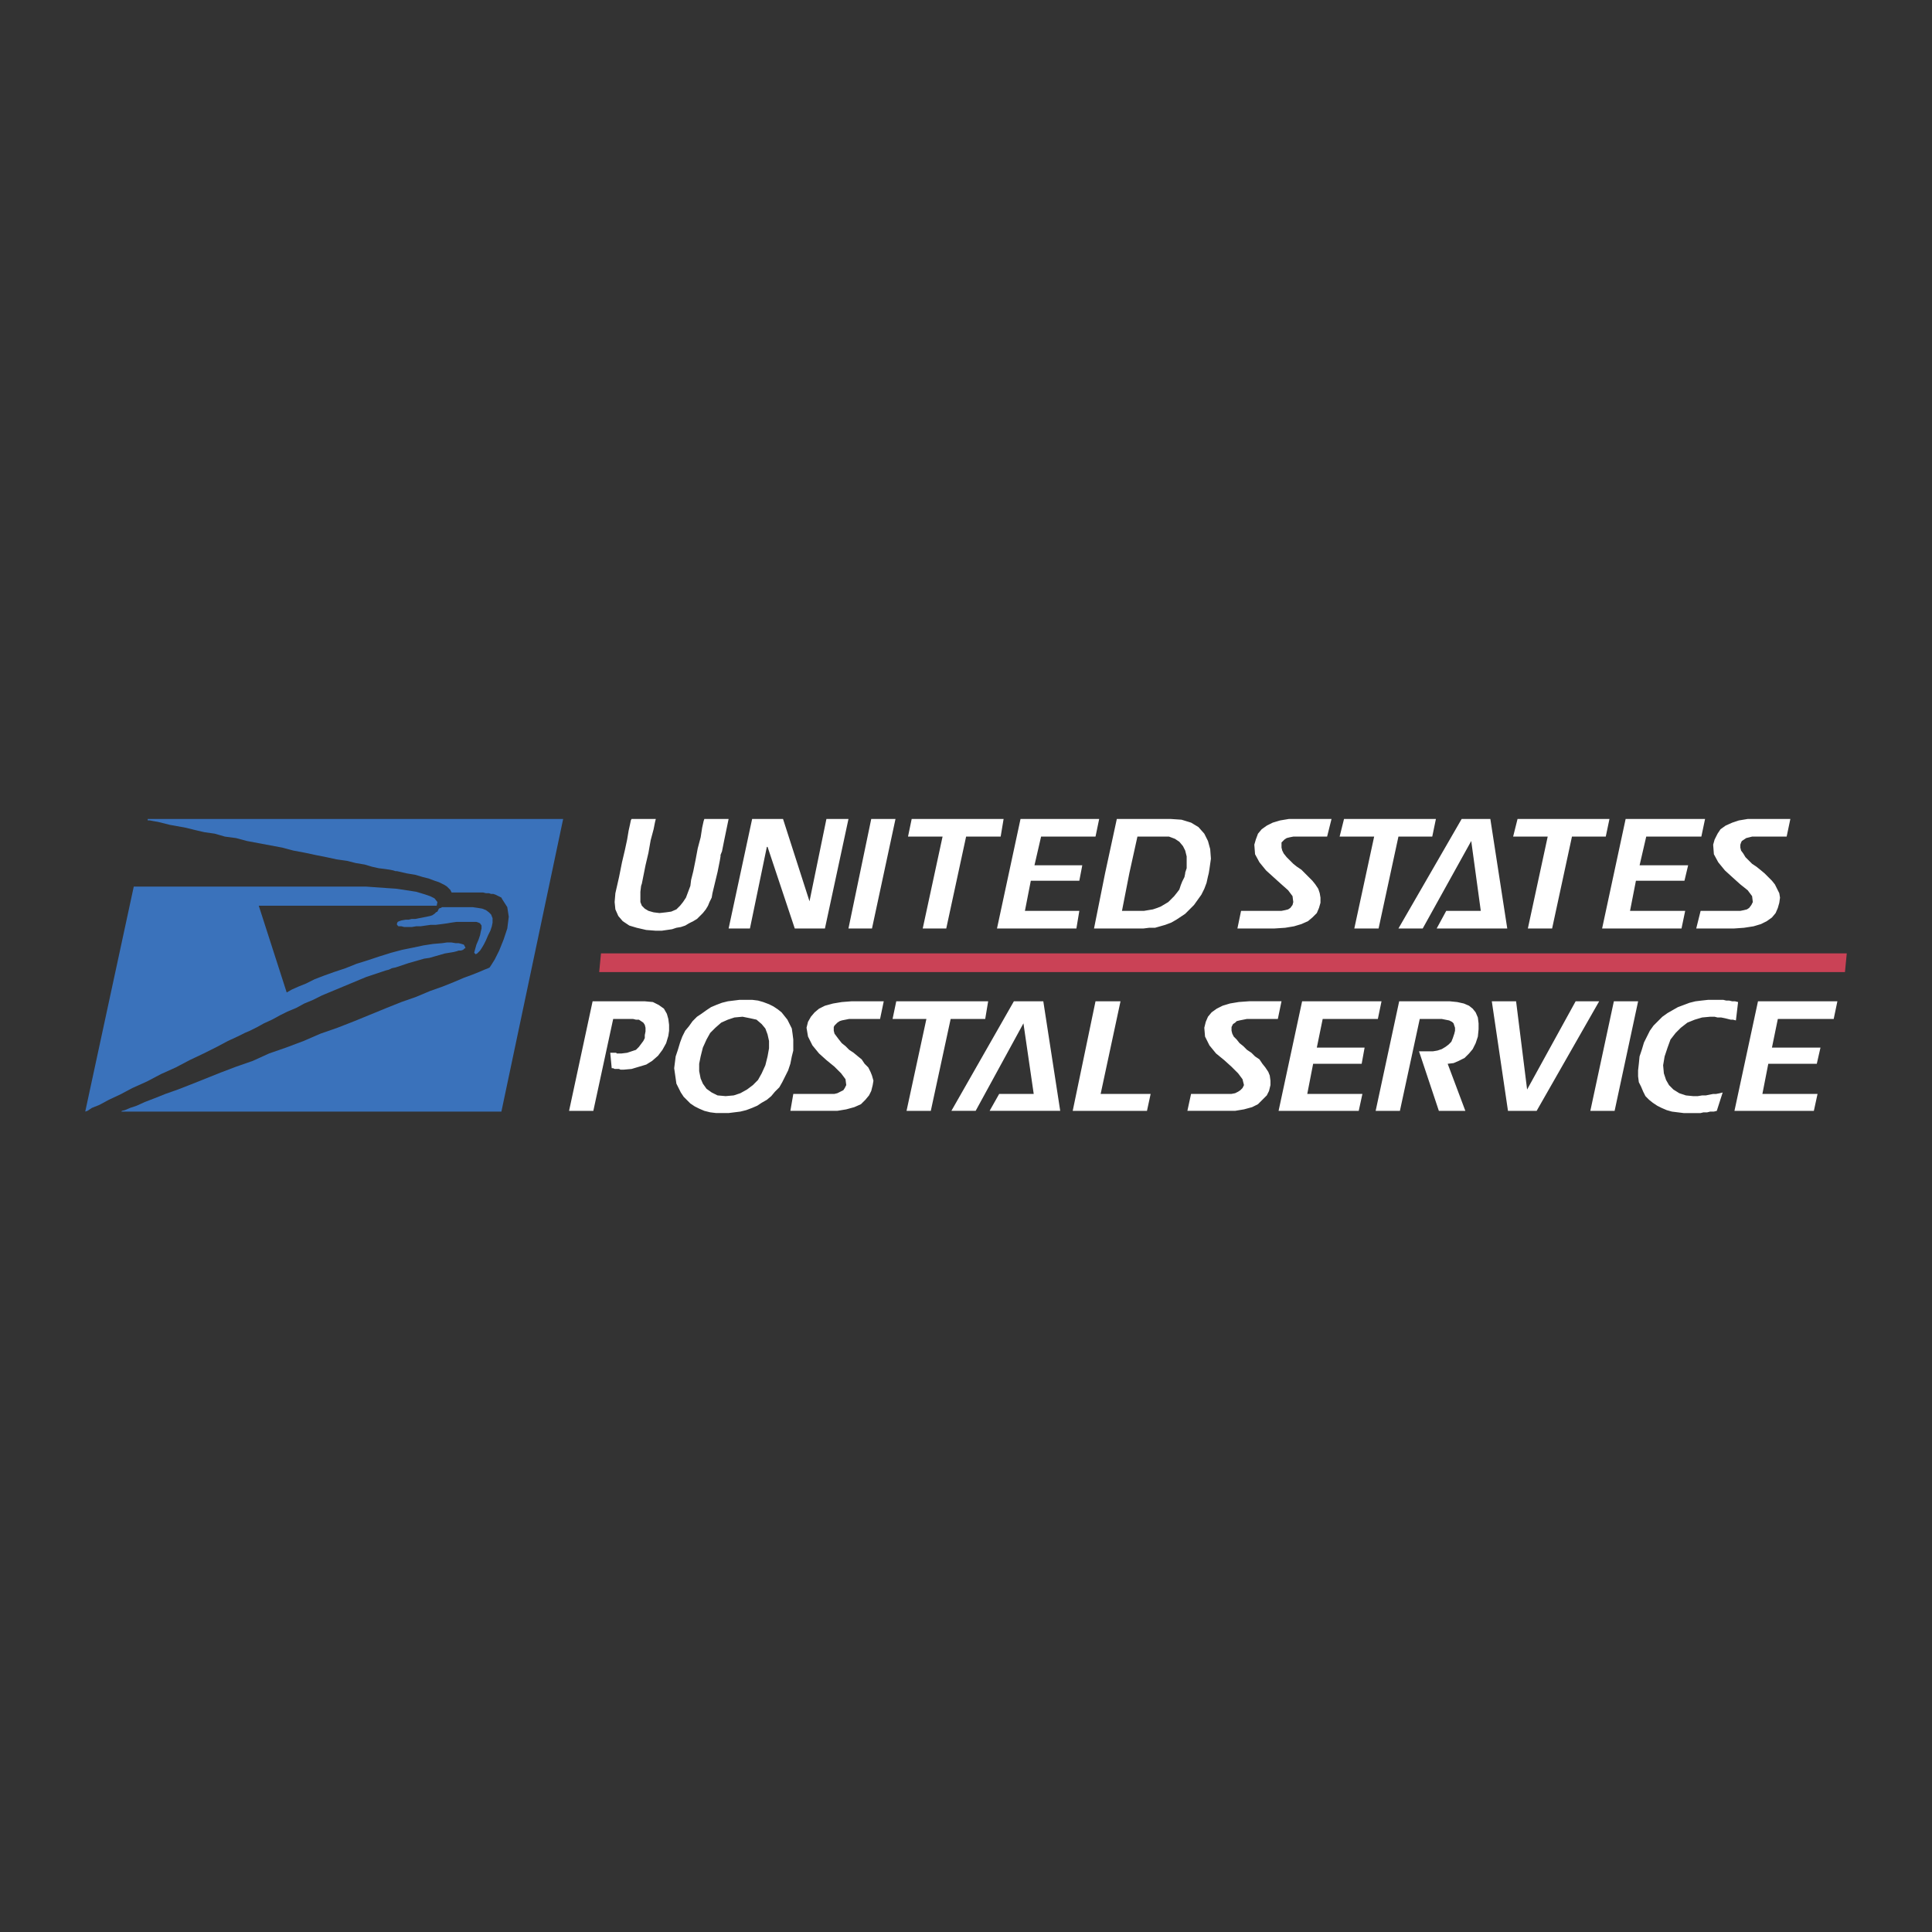
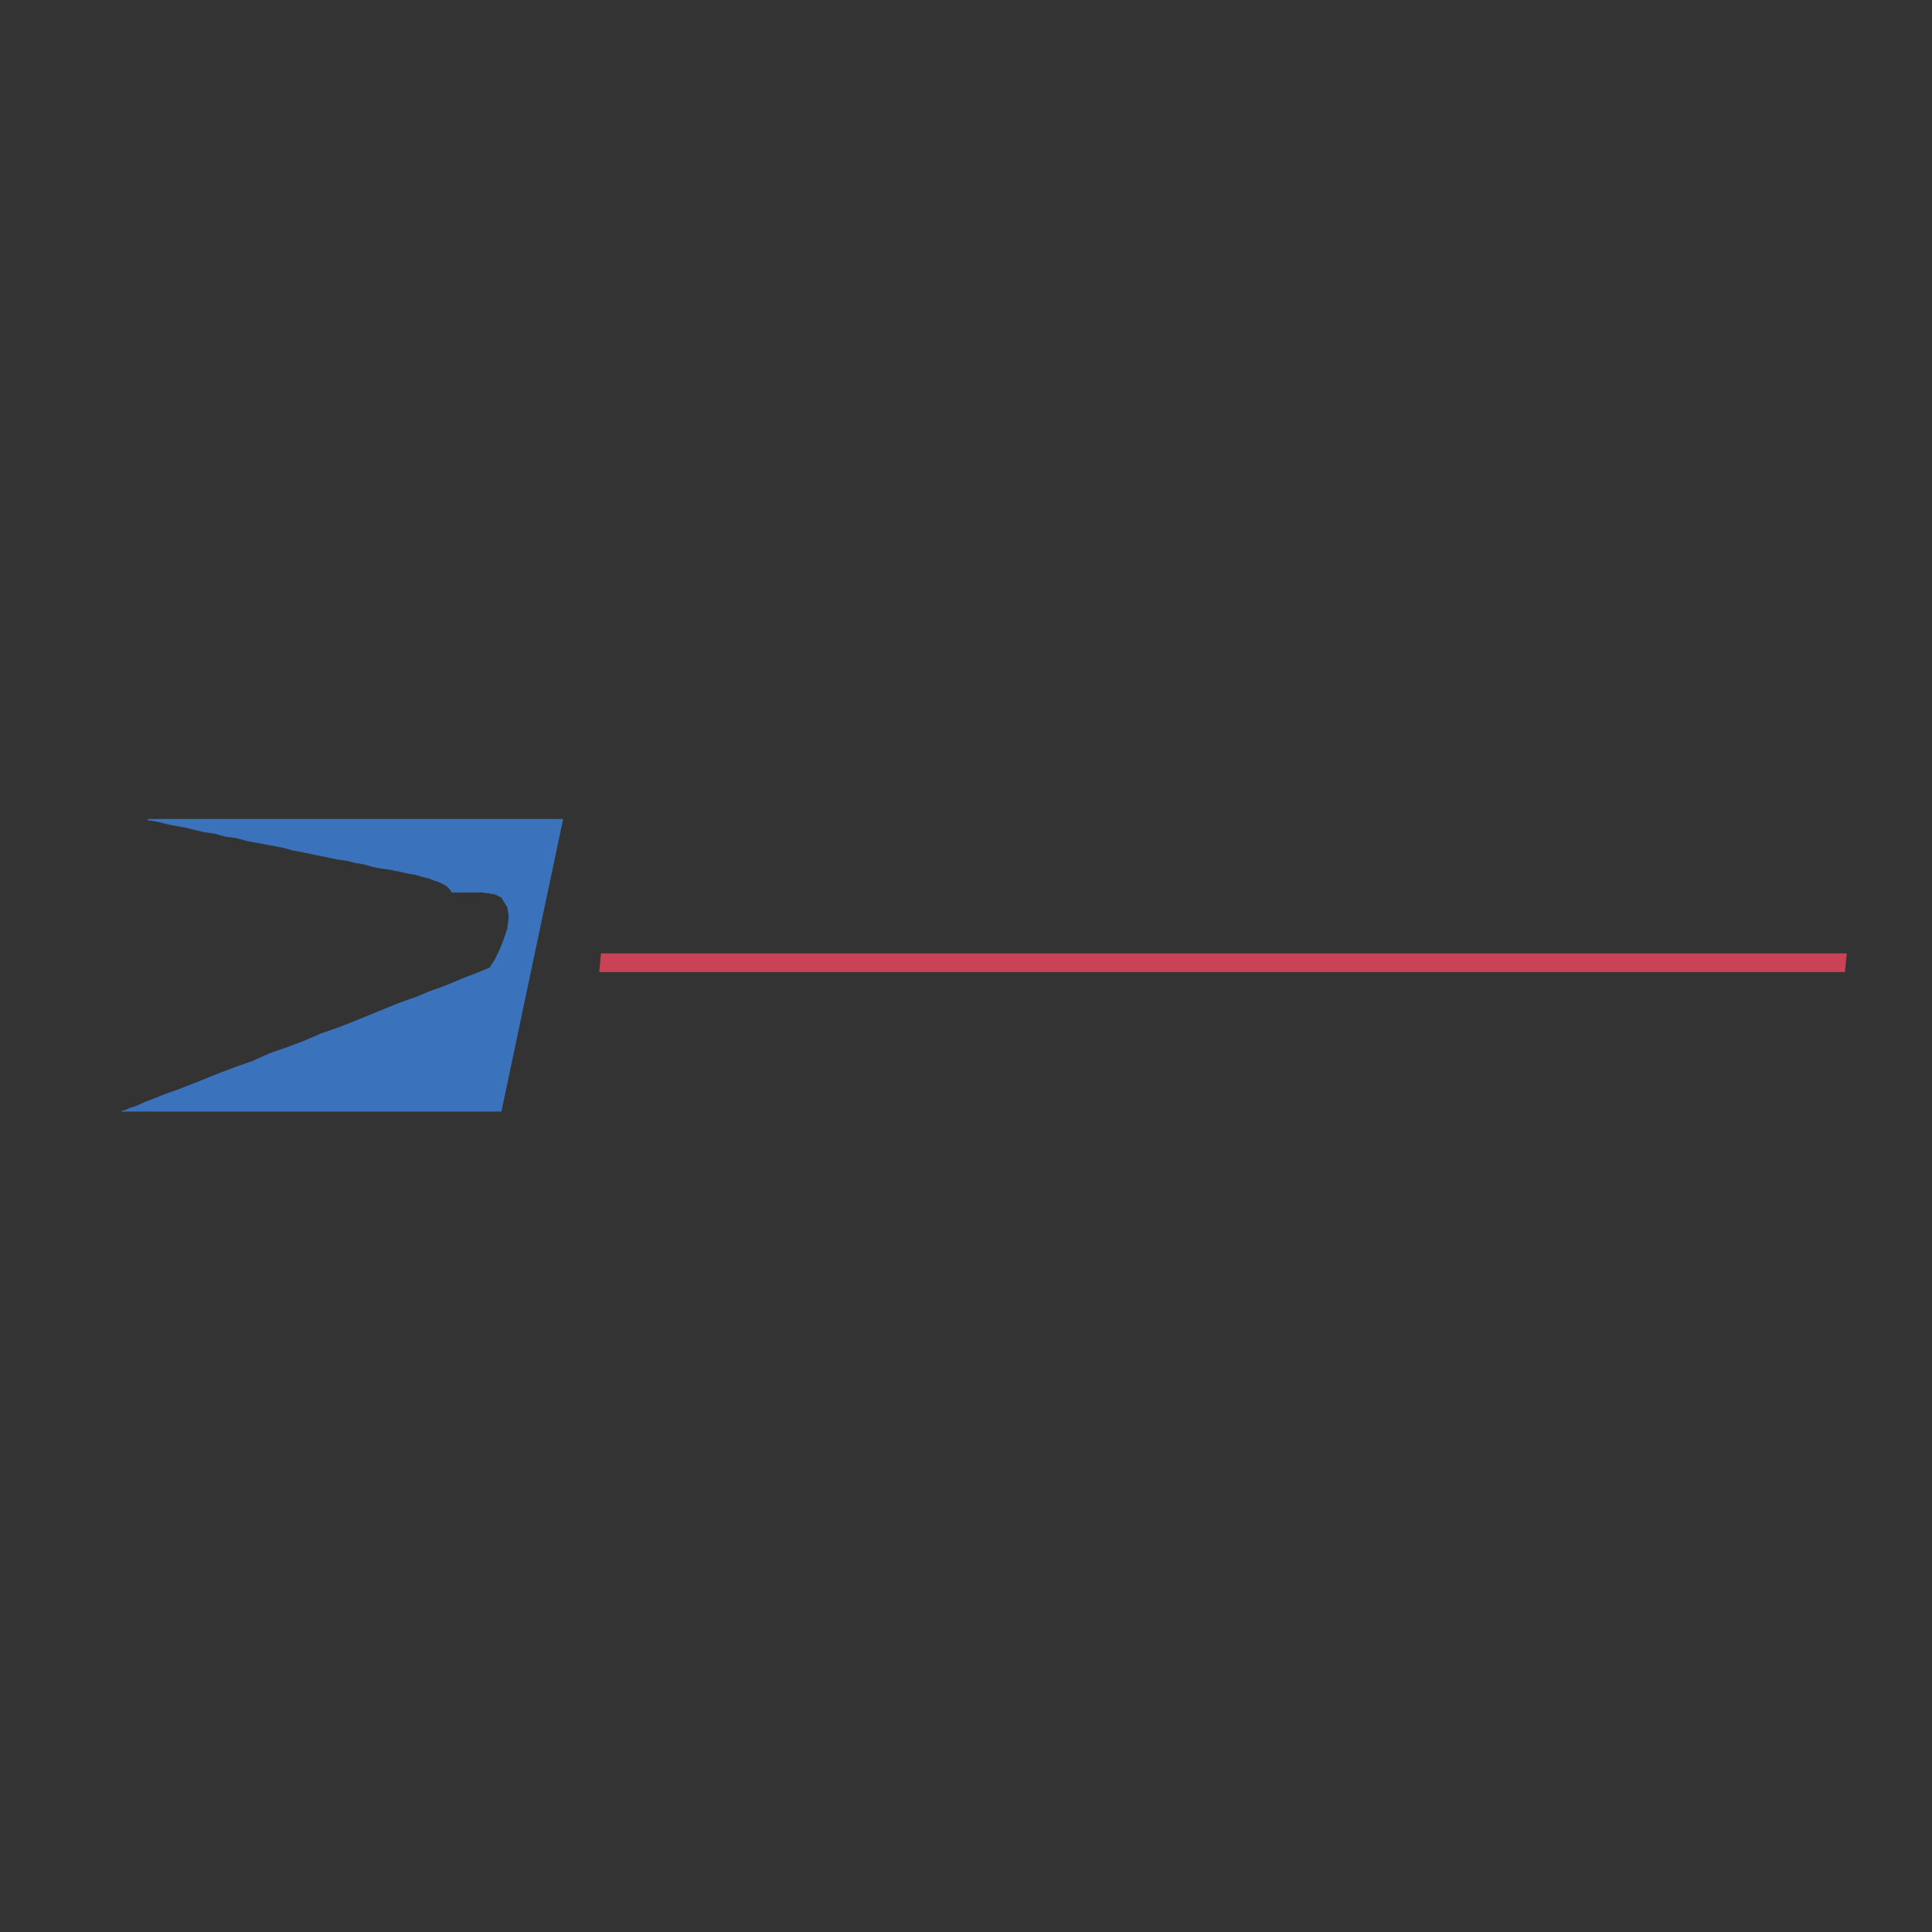
<svg xmlns="http://www.w3.org/2000/svg" xmlns:ns1="http://sodipodi.sourceforge.net/DTD/sodipodi-0.dtd" xmlns:ns2="http://www.inkscape.org/namespaces/inkscape" width="2500" height="2500" viewBox="0 0 192.756 192.756" version="1.1" id="svg16" ns1:docname="usps2.svg" ns2:export-filename="usps2.svg" ns2:export-xdpi="96" ns2:export-ydpi="96">
  <rect x="0" y="0" width="192.756" height="192.756" fill="#333333" stroke="none" />
  <defs id="defs20" />
  <ns1:namedview id="namedview18" pagecolor="#ffffff" bordercolor="#000000" borderopacity="0.25" ns2:showpageshadow="2" ns2:pageopacity="0.0" ns2:pagecheckerboard="0" ns2:deskcolor="#d1d1d1" showgrid="false" />
  <g fill-rule="evenodd" clip-rule="evenodd" id="g14">
    <path fill="#284e80" d="m 14.739,81.854 h 0.22 l 0.368,0.072 0.44,0.074 1.173,0.294 1.614,0.292 0.881,0.222 0.954,0.219 1.027,0.147 1.026,0.294 1.101,0.146 1.1,0.294 3.521,0.659 1.101,0.294 1.174,0.22 1.025,0.22 1.102,0.22 1.026,0.22 1.028,0.147 0.88,0.221 0.881,0.146 0.733,0.219 0.66,0.148 0.586,0.072 0.514,0.074 0.368,0.074 0.219,0.073 h 0.146 l 0.955,0.22 0.88,0.147 0.734,0.22 0.586,0.146 0.588,0.221 0.44,0.147 0.586,0.293 0.22,0.147 0.367,0.366 v 0.074 l 0.075,0.073 v 0.073 h 3.152 l 0.295,0.074 h 0.293 l 0.22,0.073 h 0.22 l 0.22,0.074 0.587,0.292 0.073,0.148 0.514,0.806 0.147,0.953 -0.147,1.175 -0.366,1.1 -0.441,1.1 -0.441,0.881 -0.366,0.587 -0.146,0.22 -0.147,0.075 -0.367,0.144 -0.514,0.221 -0.734,0.293 -0.807,0.295 -1.026,0.439 -1.101,0.44 -1.247,0.441 -1.394,0.586 -1.468,0.514 -1.465,0.586 -3.228,1.322 -1.688,0.66 -1.688,0.588 -1.686,0.73 -1.76,0.662 -1.688,0.586 -1.615,0.735 -1.686,0.588 -1.541,0.586 -2.935,1.173 -1.32,0.514 -1.247,0.44 -1.1,0.439 -0.953,0.367 -0.808,0.367 -0.659,0.221 -0.514,0.221 -0.294,0.072 -0.074,0.072 H 50.025 L 56.187,81.707 H 14.739 Z" id="path4" style="fill:#3a72bb;fill-opacity:1" />
-     <path fill="#284e80" d="m 43.13,91.317 -0.221,0.074 -1.467,0.292 h -0.367 l -0.294,0.073 h -0.292 l -0.442,0.075 -0.219,0.073 -0.147,0.073 -0.074,0.148 v 0.145 l 0.148,0.147 h 0.292 l 0.294,0.073 h 0.734 l 0.44,-0.073 h 0.44 l 1.028,-0.147 h 0.514 l 0.586,-0.074 0.513,-0.071 0.442,-0.075 0.512,-0.073 h 1.981 l 0.219,0.073 0.148,0.075 0.146,0.219 v 0.293 l -0.073,0.293 -0.073,0.367 -0.148,0.44 -0.219,0.514 -0.147,0.514 -0.073,0.293 0.146,0.147 0.147,-0.074 0.294,-0.294 0.146,-0.219 0.22,-0.367 0.221,-0.44 0.22,-0.514 0.219,-0.439 0.147,-0.441 0.073,-0.367 v -0.44 l -0.146,-0.367 -0.22,-0.22 -0.293,-0.22 -0.367,-0.147 -0.441,-0.073 -0.512,-0.074 h -3.082 l -0.073,0.074 h -0.074 l -0.146,0.073 -0.148,0.294 -0.145,0.073 -0.147,0.147 z" id="path6" style="fill:#3a72bb;fill-opacity:1" />
-     <path fill="#284e80" d="m 13.346,88.456 -4.842,22.446 0.221,-0.072 0.44,-0.293 0.733,-0.293 0.955,-0.514 1.099,-0.513 1.248,-0.66 1.467,-0.661 1.394,-0.734 1.467,-0.66 1.393,-0.734 1.394,-0.661 1.32,-0.66 1.101,-0.588 0.953,-0.439 0.734,-0.365 0.514,-0.221 0.733,-0.367 0.661,-0.367 0.806,-0.368 0.807,-0.439 0.734,-0.367 0.88,-0.367 0.807,-0.44 0.88,-0.365 0.881,-0.442 4.401,-1.833 1.981,-0.661 0.293,-0.074 0.293,-0.144 0.367,-0.075 1.32,-0.44 1.542,-0.44 0.513,-0.074 1.54,-0.44 0.881,-0.146 0.293,-0.074 0.22,-0.074 h 0.221 l 0.219,-0.072 0.147,-0.147 h 0.074 v -0.075 l -0.148,-0.292 -0.22,-0.073 -0.293,-0.074 h -0.293 l -0.439,-0.072 h -0.442 l -0.513,0.072 -0.88,0.074 -0.954,0.146 -1.027,0.219 -1.101,0.222 -1.099,0.293 -1.174,0.367 -1.101,0.367 -1.173,0.366 -1.1,0.442 -1.102,0.365 -1.026,0.367 -0.953,0.367 -0.882,0.44 -0.733,0.293 -0.66,0.295 -0.514,0.293 -2.787,-8.657 H 43.57 l 0.072,-0.366 -0.292,-0.368 -0.441,-0.22 -0.66,-0.22 -0.734,-0.22 -1.908,-0.293 -3.08,-0.22 z" id="path8" style="fill:#3a72bb;fill-opacity:1" />
    <path fill="#ca4256" d="M 184.072,96.986 H 59.782 l 0.178,-1.867 h 124.292 z" id="path10" />
-     <path d="m 65.43,92.858 -0.954,-0.074 -0.953,-0.22 -0.734,-0.22 -0.66,-0.44 -0.439,-0.513 -0.294,-0.662 -0.074,-0.732 0.074,-0.881 0.367,-1.614 0.293,-1.467 0.294,-1.248 0.22,-1.026 0.147,-0.88 0.146,-0.66 0.074,-0.366 0.072,-0.147 H 65.43 L 65.356,82 l -0.146,0.734 -0.294,1.1 -0.22,1.248 -0.293,1.248 -0.366,1.833 -0.074,0.22 -0.072,0.587 v 1.028 l 0.146,0.366 0.293,0.293 0.366,0.22 0.514,0.146 0.587,0.073 0.66,-0.073 0.514,-0.073 0.513,-0.221 0.367,-0.366 0.294,-0.366 0.294,-0.442 0.44,-1.173 0.072,-0.587 0.22,-0.88 0.222,-1.1 0.22,-1.174 0.292,-1.102 0.148,-0.953 0.146,-0.661 0.074,-0.219 h 2.421 l -0.44,2.127 -0.22,1.102 -0.147,0.366 v 0.146 l -0.074,0.441 -0.22,1.1 -0.512,2.128 -0.074,0.439 -0.22,0.442 -0.148,0.366 -0.22,0.366 -0.292,0.367 -0.587,0.586 -0.368,0.221 -0.439,0.221 -0.367,0.22 -0.439,0.146 -0.441,0.074 -0.441,0.146 -1.026,0.148 z m 112.824,-9.39 h -3.447 l -0.586,0.146 -0.439,0.294 -0.074,0.146 -0.074,0.221 v 0.293 l 0.074,0.294 0.219,0.294 0.221,0.366 0.66,0.66 0.439,0.293 0.367,0.294 0.441,0.367 0.732,0.734 0.295,0.367 0.439,0.88 0.072,0.439 -0.072,0.514 -0.146,0.515 -0.221,0.513 -0.367,0.44 -0.514,0.367 -0.586,0.292 -0.734,0.22 -0.953,0.147 -1.027,0.073 h -3.74 l 0.439,-1.76 h 3.961 l 0.367,-0.074 0.293,-0.074 0.221,-0.146 0.221,-0.294 0.145,-0.292 -0.072,-0.588 -0.439,-0.587 -0.734,-0.586 -0.734,-0.66 -0.805,-0.733 -0.662,-0.808 -0.439,-0.808 -0.072,-0.953 0.145,-0.513 0.295,-0.586 0.293,-0.44 0.514,-0.367 0.66,-0.293 0.66,-0.22 0.881,-0.147 h 4.254 z m -8.51,0 h -5.5 l -0.662,2.861 h 4.844 l -0.367,1.54 h -4.842 l -0.588,3.008 h 5.502 l -0.367,1.76 h -7.922 l 2.348,-10.93 h 7.924 z m -9.537,0 h -3.373 l -1.98,9.169 h -2.42 l 1.98,-9.169 h -3.449 l 0.441,-1.761 h 9.17 z m -16.871,9.169 0.955,-1.76 h 3.447 l -0.953,-6.969 -4.842,8.729 h -2.422 l 6.309,-10.93 h 2.861 l 1.688,10.93 z m -0.44,-9.169 h -3.375 l -1.98,9.169 h -2.422 l 1.98,-9.169 h -3.445 l 0.439,-1.761 h 9.168 z m -10.49,0 h -3.375 l -0.367,0.072 -0.293,0.074 -0.221,0.147 -0.293,0.292 v 0.514 l 0.074,0.294 0.146,0.294 0.293,0.366 0.66,0.66 0.367,0.293 0.441,0.294 1.098,1.101 0.295,0.367 0.293,0.44 0.146,0.44 0.074,0.439 v 0.514 l -0.148,0.515 -0.219,0.513 -0.441,0.44 -0.439,0.367 -0.658,0.292 -0.734,0.22 -0.881,0.147 -1.1,0.073 h -3.668 l 0.365,-1.76 h 4.035 l 0.367,-0.073 0.293,-0.074 0.221,-0.146 0.219,-0.294 0.074,-0.292 -0.074,-0.588 -0.439,-0.587 -0.66,-0.586 -0.732,-0.66 -0.809,-0.733 -0.66,-0.808 -0.439,-0.808 -0.074,-0.953 0.148,-0.513 0.219,-0.586 0.367,-0.44 0.514,-0.367 0.588,-0.293 0.732,-0.22 0.881,-0.147 h 4.254 z m -22.154,3.667 -1.102,5.502 h 4.916 l 0.586,-0.073 h 0.588 l 1.025,-0.294 0.588,-0.22 0.514,-0.294 0.881,-0.586 0.879,-0.881 0.734,-1.026 0.293,-0.587 0.221,-0.586 0.146,-0.661 0.074,-0.293 0.072,-0.44 0.146,-1.026 -0.072,-0.954 -0.221,-0.807 -0.367,-0.733 -0.586,-0.661 -0.732,-0.44 -0.955,-0.293 -1.1,-0.074 h -5.355 z m 7.996,0 -0.074,0.367 -0.221,0.44 -0.146,0.367 -0.145,0.44 -0.221,0.292 -0.293,0.368 -0.588,0.588 -0.734,0.439 -0.365,0.147 -0.439,0.146 -0.883,0.147 h -2.199 l 0.732,-3.742 0.809,-3.667 h 3.154 l 0.586,0.22 0.441,0.293 0.365,0.439 0.221,0.44 0.146,0.586 v 1.174 l -0.146,0.44 z m -8.949,-3.667 h -5.43 l -0.66,2.861 h 4.77 l -0.295,1.54 h -4.84 l -0.588,3.008 h 5.428 l -0.293,1.76 h -7.922 l 2.348,-10.93 h 7.848 z m -9.463,0 h -3.448 l -1.981,9.169 H 92.06 l 1.98,-9.169 h -3.447 l 0.366,-1.761 h 9.171 z M 86.998,92.637 H 84.65 l 2.274,-10.93 h 2.42 z m -4.695,0 h -3.008 l -2.714,-8.142 h -0.073 l -1.687,8.142 h -2.127 l 2.347,-10.93 h 3.081 l 2.642,8.217 1.688,-8.217 h 2.2 z m -20.1,14.084 H 61.91 l -0.147,-0.072 h -0.44 l -0.146,-0.072 h -0.146 l -0.147,-1.541 h 0.587 l 0.073,0.072 h 0.441 l 0.586,-0.072 0.88,-0.293 0.294,-0.295 0.439,-0.588 0.147,-0.291 v -0.295 l 0.073,-0.367 v -0.365 l -0.073,-0.295 -0.147,-0.219 -0.439,-0.295 h -0.294 l -0.292,-0.072 h -1.981 l -1.981,9.17 h -2.421 l 2.349,-10.932 h 5.208 l 0.807,0.074 0.587,0.295 0.513,0.365 0.294,0.514 0.146,0.514 0.074,0.586 v 0.588 l -0.074,0.514 -0.22,0.734 -0.367,0.66 -0.44,0.586 -0.586,0.514 -0.588,0.367 -1.468,0.439 z m 120.746,-5.061 h -5.574 l -0.588,2.861 h 4.842 l -0.367,1.613 h -4.84 l -0.588,3.008 h 5.502 l -0.367,1.688 h -7.922 l 2.348,-10.932 h 7.922 z m -9.756,0.147 -0.295,-0.074 h -0.219 l -0.586,-0.145 -0.369,-0.074 h -0.365 l -0.295,-0.074 h -0.439 l -0.807,0.074 -0.734,0.219 -0.732,0.295 -0.66,0.514 -0.514,0.514 -0.514,0.66 -0.293,0.807 -0.293,0.879 -0.148,0.881 0.074,0.807 0.219,0.66 0.295,0.514 0.439,0.441 0.588,0.367 0.66,0.219 0.732,0.072 h 0.439 l 0.441,-0.072 h 0.367 l 0.734,-0.146 h 0.291 l 0.369,-0.072 0.293,-0.074 -0.588,1.834 -0.293,0.072 h -0.367 l -0.293,0.074 h -0.367 l -0.293,0.072 h -1.688 l -1.174,-0.146 -0.514,-0.145 -0.514,-0.221 -0.439,-0.221 -0.439,-0.293 -0.367,-0.293 -0.367,-0.369 -0.221,-0.439 -0.219,-0.514 -0.221,-0.439 -0.074,-0.586 v -0.588 l 0.074,-0.66 0.072,-0.734 0.221,-0.658 0.221,-0.734 0.586,-1.174 0.367,-0.514 0.881,-0.881 0.514,-0.367 1.025,-0.586 1.174,-0.441 0.588,-0.146 0.586,-0.072 0.66,-0.072 h 1.541 l 0.293,0.072 h 0.295 l 0.293,0.072 h 0.293 l 0.293,0.074 z m -12.103,9.023 h -2.422 l 2.348,-10.932 h 2.42 z m -7.778,0 h -2.861 l -1.613,-10.932 h 2.422 l 1.1,8.805 4.842,-8.805 h 2.348 z m -8.876,-4.695 1.762,4.695 h -2.643 l -1.98,-5.941 h 1.396 l 0.439,-0.074 0.439,-0.146 0.367,-0.221 0.293,-0.219 0.293,-0.295 0.146,-0.365 0.148,-0.439 0.072,-0.295 v -0.293 l -0.146,-0.441 -0.146,-0.146 -0.293,-0.146 -0.734,-0.146 h -2.201 l -1.98,9.17 h -2.42 l 2.348,-10.932 h 5.061 l 0.732,0.074 0.662,0.146 0.514,0.221 0.367,0.293 0.293,0.367 0.221,0.514 0.072,0.586 v 0.586 l -0.072,0.734 -0.221,0.662 -0.293,0.586 -0.367,0.439 -0.441,0.439 -0.586,0.295 -0.514,0.221 z m -6.967,-4.475 h -5.504 l -0.586,2.861 h 4.768 l -0.293,1.613 h -4.842 l -0.586,3.008 h 5.502 l -0.367,1.688 h -7.996 l 2.348,-10.932 h 7.922 z m -9.979,0 h -3.08 l -0.734,0.146 -0.293,0.074 -0.146,0.146 -0.221,0.146 -0.146,0.293 v 0.367 l 0.074,0.295 0.146,0.291 0.293,0.295 0.293,0.367 0.367,0.291 0.367,0.369 0.439,0.293 0.367,0.365 0.439,0.295 0.295,0.439 0.293,0.367 0.293,0.439 0.148,0.367 0.07,0.514 v 0.439 l -0.145,0.588 -0.221,0.439 -0.881,0.881 -0.586,0.293 -0.809,0.221 -0.879,0.146 h -4.768 l 0.367,-1.688 h 4.033 l 0.367,-0.072 0.293,-0.148 0.221,-0.146 0.219,-0.219 0.146,-0.295 -0.146,-0.586 -0.439,-0.588 -0.66,-0.658 -0.732,-0.662 -0.809,-0.66 -0.66,-0.807 -0.439,-0.881 -0.074,-0.879 0.146,-0.588 0.221,-0.514 0.367,-0.439 0.514,-0.367 0.586,-0.293 0.734,-0.221 0.881,-0.146 1.025,-0.074 h 3.229 z m -13.056,9.17 h -7.41 l 2.275,-10.932 h 2.494 l -1.982,9.244 h 4.988 z m -15.7,0 0.953,-1.688 h 3.447 l -1.025,-7.043 -4.768,8.73 H 94.92 l 6.236,-10.932 h 2.934 l 1.688,10.932 h -7.044 z m -0.439,-9.17 h -3.448 l -1.981,9.17 h -2.421 l 1.982,-9.17 h -3.375 l 0.368,-1.762 h 9.169 z m -10.49,0 h -3.082 l -0.733,0.146 -0.22,0.074 -0.22,0.146 -0.292,0.293 -0.074,0.146 v 0.367 l 0.074,0.295 0.439,0.586 0.292,0.367 0.367,0.291 0.366,0.369 0.441,0.293 0.44,0.365 0.366,0.295 0.294,0.439 0.367,0.367 0.22,0.439 0.147,0.367 0.146,0.514 -0.073,0.439 -0.147,0.588 -0.22,0.439 -0.366,0.441 -0.441,0.439 -0.66,0.293 -0.806,0.221 -0.881,0.146 h -4.694 l 0.293,-1.688 h 4.109 l 0.292,-0.072 0.587,-0.295 0.146,-0.219 0.147,-0.295 -0.074,-0.586 -0.44,-0.588 -0.659,-0.658 -0.808,-0.662 -0.734,-0.66 -0.66,-0.807 -0.44,-0.881 -0.147,-0.879 0.147,-0.588 0.292,-0.514 0.37,-0.433 0.439,-0.367 0.587,-0.293 0.806,-0.221 0.88,-0.146 0.953,-0.074 h 3.229 z m -20.394,3.74 -0.148,1.176 0.221,1.539 0.441,0.881 0.292,0.439 0.661,0.66 0.439,0.293 0.44,0.221 0.514,0.221 0.586,0.146 0.587,0.072 h 1.248 l 1.173,-0.146 0.586,-0.145 0.587,-0.221 0.514,-0.221 0.44,-0.293 0.514,-0.293 0.44,-0.369 0.366,-0.439 0.441,-0.439 0.292,-0.514 0.587,-1.174 0.22,-0.66 0.146,-0.734 0.147,-0.586 v -1.1 l -0.074,-0.586 -0.073,-0.514 -0.44,-0.883 -0.583,-0.731 -0.368,-0.293 -0.44,-0.293 -0.44,-0.221 -0.587,-0.221 -0.514,-0.146 -0.586,-0.072 h -1.248 l -1.173,0.145 -0.586,0.146 -0.587,0.223 -0.514,0.219 -0.439,0.293 -0.514,0.367 -0.44,0.293 -0.44,0.441 -0.367,0.514 -0.367,0.439 -0.293,0.586 -0.22,0.588 -0.22,0.734 z m 9.169,0 -0.22,0.881 -0.366,0.807 -0.368,0.66 -0.512,0.514 -0.587,0.441 -0.661,0.367 -0.66,0.219 -0.808,0.072 -0.808,-0.072 -0.586,-0.293 -0.514,-0.367 -0.366,-0.514 -0.221,-0.514 -0.146,-0.732 v -0.734 l 0.146,-0.734 0.221,-0.879 0.366,-0.807 0.367,-0.66 0.514,-0.514 0.586,-0.514 0.661,-0.295 0.66,-0.219 0.807,-0.074 0.734,0.148 0.66,0.145 0.514,0.441 0.366,0.441 0.22,0.586 0.147,0.658 v 0.734 z" id="path12" style="fill:#ffffff" />
  </g>
</svg>